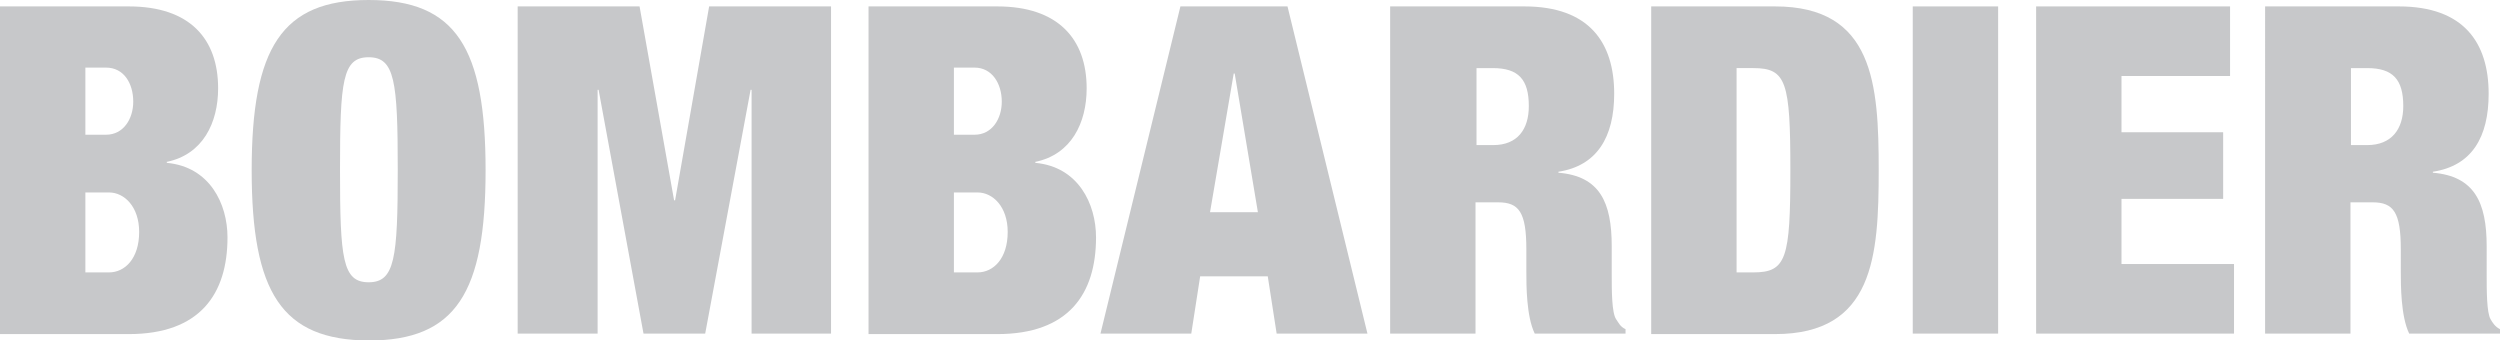
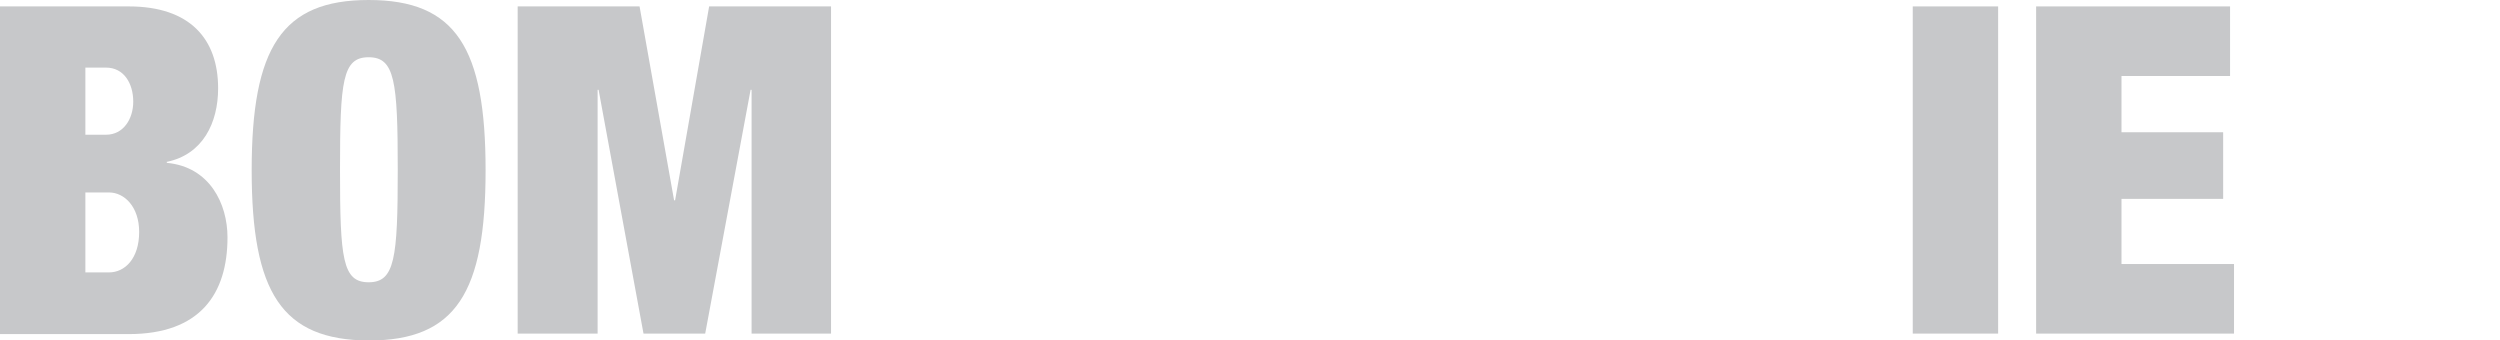
<svg xmlns="http://www.w3.org/2000/svg" viewBox="0 0 506.6 68.9" version="1.1" id="Layer_1">
  <defs>
    <style>
      .st0 {
        fill: #c7c8ca;
      }
    </style>
  </defs>
  <path d="M17.3,55.2h4.8c3.2,0,6.1-2.8,6.1-8.2,0-5.1-3-8-6.1-8h-4.8v16.2ZM17.3,27.3h4.2c3.5,0,5.5-3.2,5.5-6.7,0-3.7-1.9-6.9-5.5-6.9h-4.2v13.6ZM0,1.3h26.1c12.4,0,18.1,6.6,18.1,16.6,0,7-3.1,13.4-10.4,14.9v.2c8.7.8,12.3,8.3,12.3,15.1,0,11.5-5.6,19.6-20,19.6H0V1.3Z" class="st0" />
  <path d="M74.7,57.2c5.3,0,5.9-4.8,5.9-22.8s-.6-22.8-5.9-22.8-5.8,4.8-5.8,22.8c0,18,.5,22.8,5.8,22.8M74.7,0c17.7,0,23.7,9.7,23.7,34.5s-6,34.5-23.7,34.5c-17.6-.1-23.7-9.7-23.7-34.5S57.1,0,74.7,0" class="st0" />
  <polygon points="104.9 1.3 129.6 1.3 136.6 40.6 136.8 40.6 143.7 1.3 168.4 1.3 168.4 67.6 152.3 67.6 152.3 18.2 152.1 18.2 142.9 67.6 130.4 67.6 121.3 18.2 121.1 18.2 121.1 67.6 104.9 67.6 104.9 1.3" class="st0" />
-   <path d="M193.3,55.2h4.8c3.2,0,6.1-2.8,6.1-8.2,0-5.1-3-8-6.1-8h-4.8v16.2ZM193.3,27.3h4.2c3.5,0,5.5-3.2,5.5-6.7,0-3.7-2-6.9-5.5-6.9h-4.2v13.6ZM176,1.3h26.1c12.3,0,18.1,6.6,18.1,16.6,0,7-3.1,13.4-10.4,14.9v.2c8.7.8,12.3,8.3,12.3,15.1,0,11.5-5.6,19.6-20,19.6h-26.1V1.3Z" class="st0" />
-   <path d="M250.2,14.9h-.2l-4.8,28.1h9.7l-4.7-28.1ZM239.2,1.3h21.7l16.2,66.3h-18.4l-1.8-11.6h-13.7l-1.8,11.6h-18.4L239.2,1.3Z" class="st0" />
-   <path d="M299.1,29.4h3.5c4.9,0,7.2-3.2,7.2-7.9,0-5.4-2.1-7.7-7.3-7.7h-3.3v15.6h-.1ZM281.8,1.3h27.1c13.2,0,18.2,7.4,18.2,17.7,0,8.8-3.5,14.6-11.3,15.8v.2c8.4.7,10.8,6,10.8,14.9v5.6c0,3.4,0,7.9.9,9.2.5.7.8,1.5,1.9,2v.9h-18.4c-1.7-3.5-1.7-9.8-1.7-12.6v-4.5c0-7.5-1.5-9.5-5.7-9.5h-4.6v26.6h-17.3V1.3h.1Z" class="st0" />
-   <path d="M351.9,55.2h3.4c6.7,0,7.5-2.8,7.5-20.7s-.8-20.7-7.5-20.7h-3.4v41.4ZM334.6,1.3h25.1c20,0,21,15.8,21,33.2s-1,33.2-21,33.2h-25.1V1.3Z" class="st0" />
  <rect height="66.3" width="17.3" y="1.3" x="387.6" class="st0" />
  <polygon points="412.6 1.3 451.9 1.3 451.9 15.4 429.9 15.4 429.9 26.8 450.5 26.8 450.5 40.3 429.9 40.3 429.9 53.5 452.7 53.5 452.7 67.6 412.6 67.6 412.6 1.3" class="st0" />
-   <path d="M476.3,29.4h3.4c4.9,0,7.3-3.2,7.3-7.9,0-5.4-2.1-7.7-7.3-7.7h-3.3v15.6h-.1ZM459.1,1.3h27c13.2,0,18.2,7.4,18.2,17.7,0,8.8-3.4,14.6-11.3,15.8v.2c8.4.7,10.9,6,10.9,14.9v5.6c0,3.4,0,7.9.8,9.2.4.7.9,1.5,1.9,2v.9h-18.4c-1.7-3.5-1.7-9.8-1.7-12.6v-4.5c0-7.5-1.5-9.5-5.7-9.5h-4.5v26.6h-17.3V1.3h.1Z" class="st0" />
</svg>